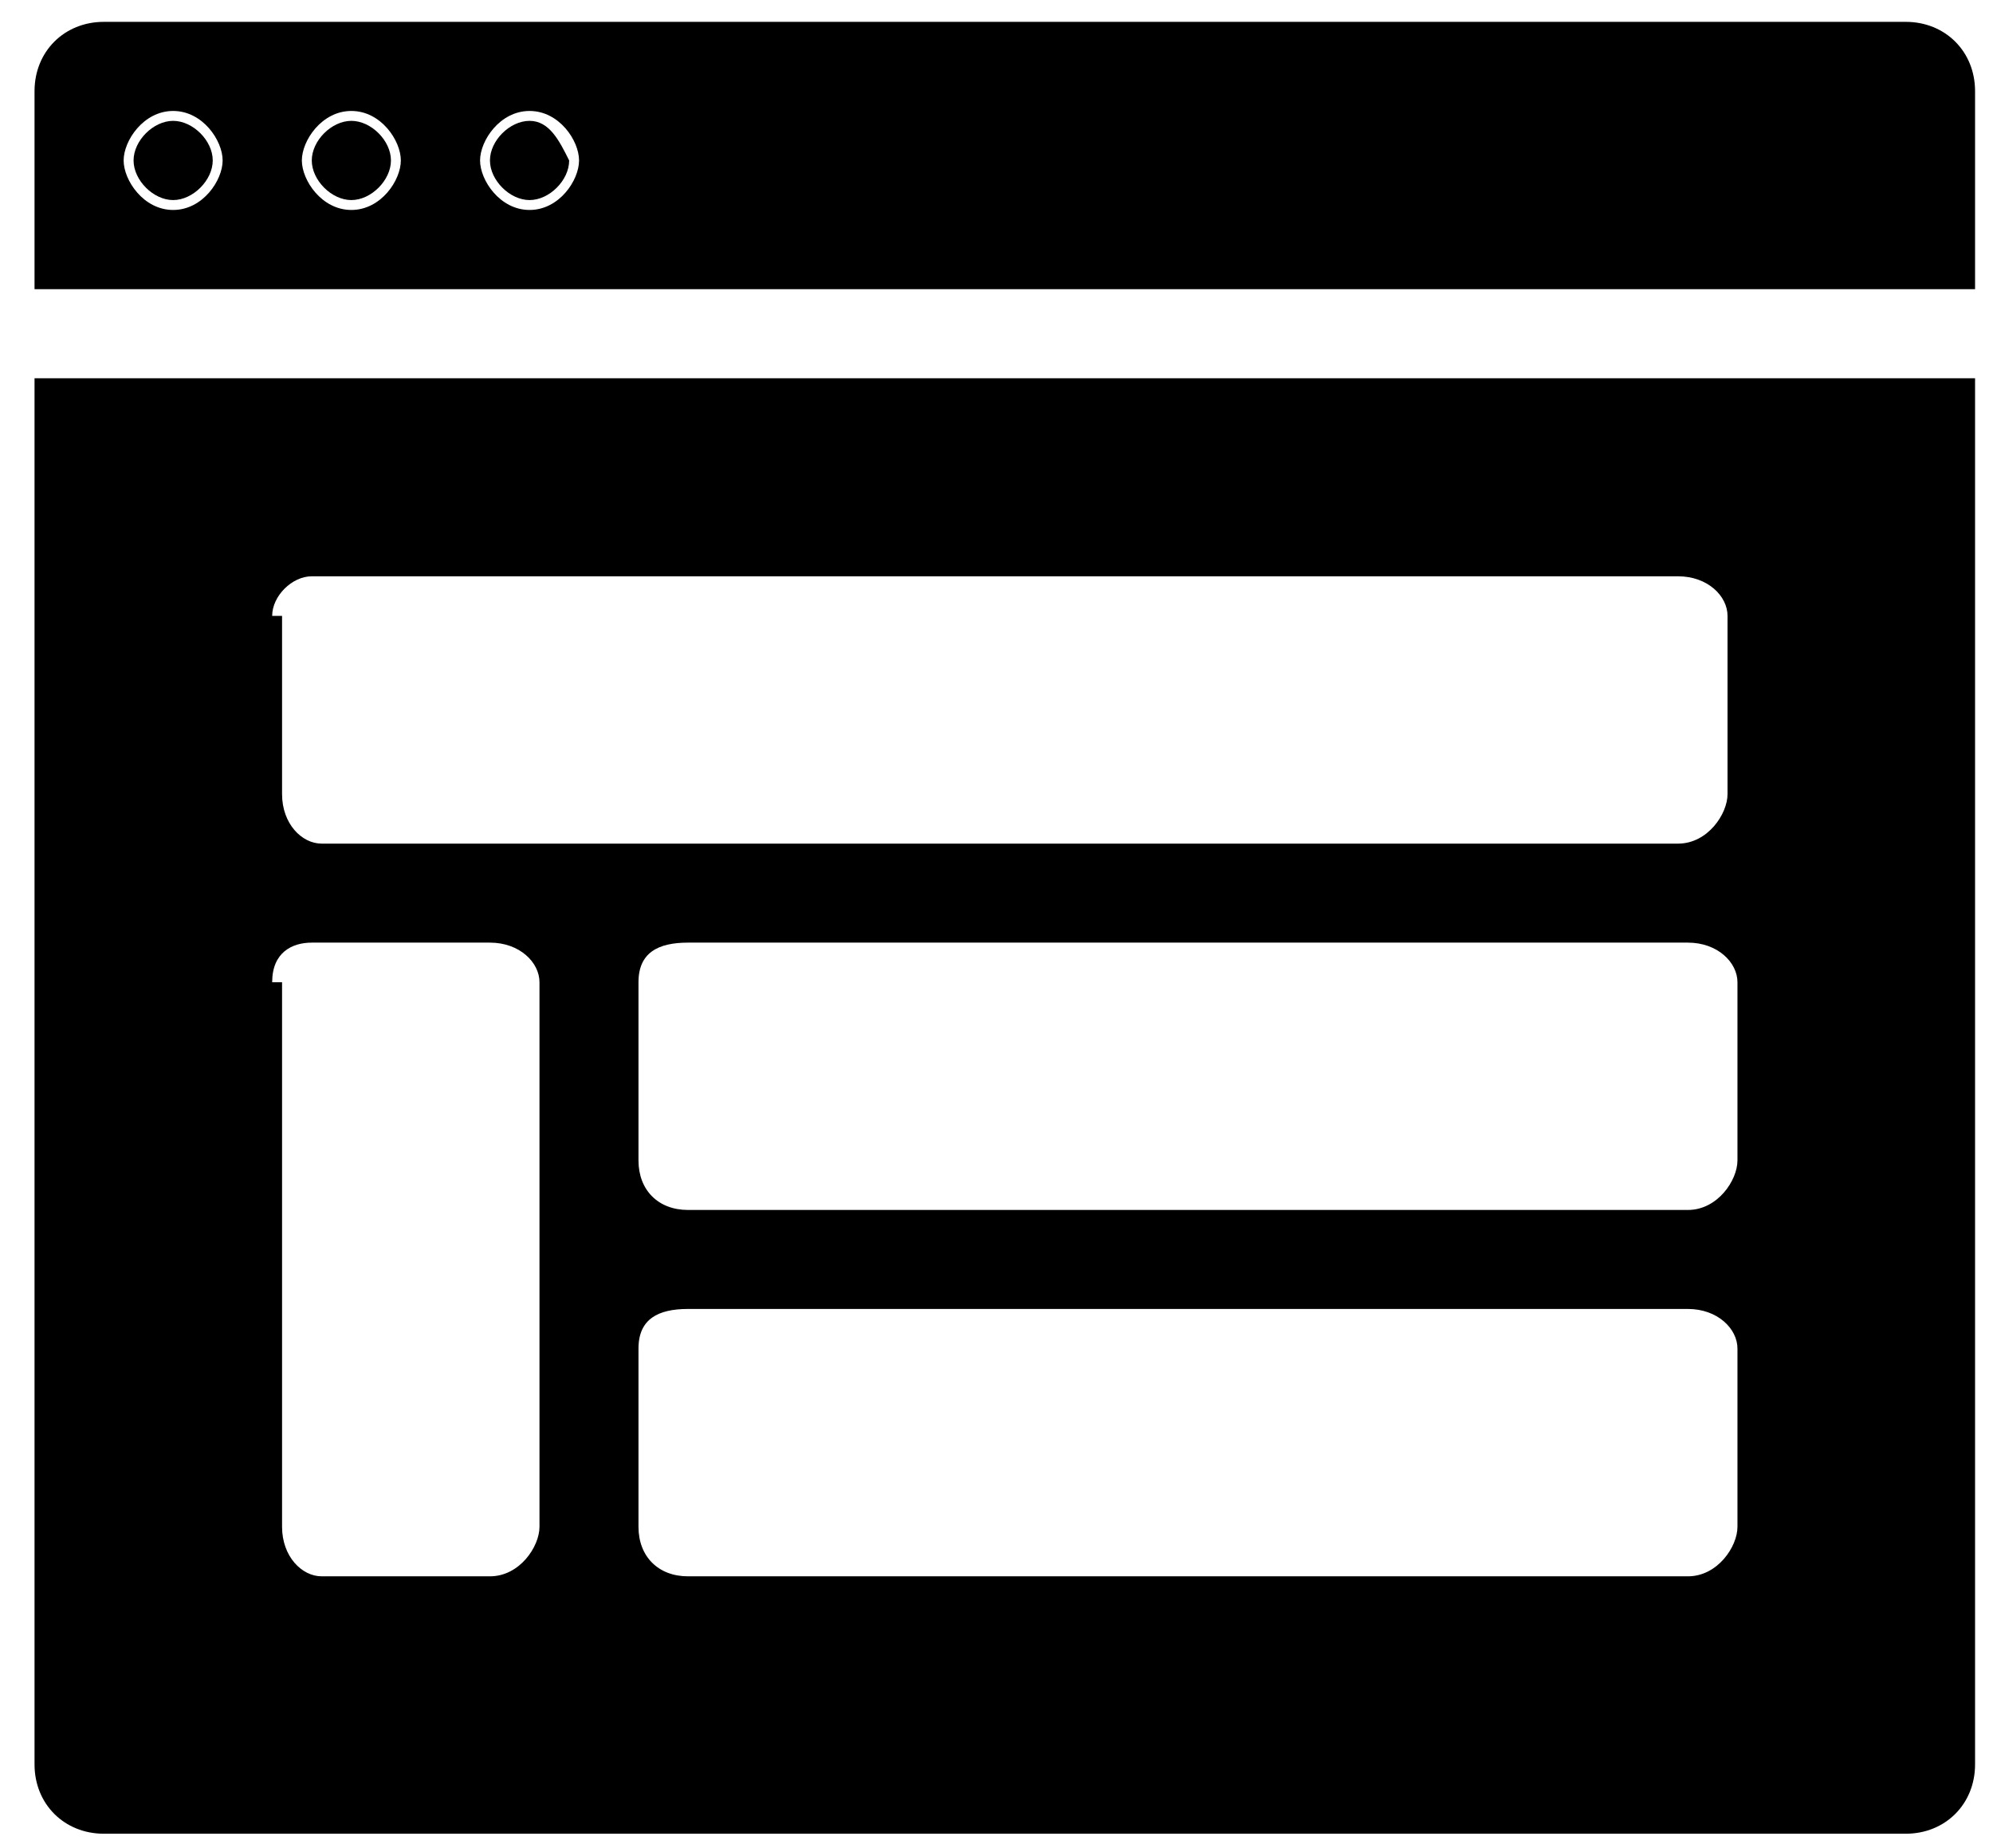
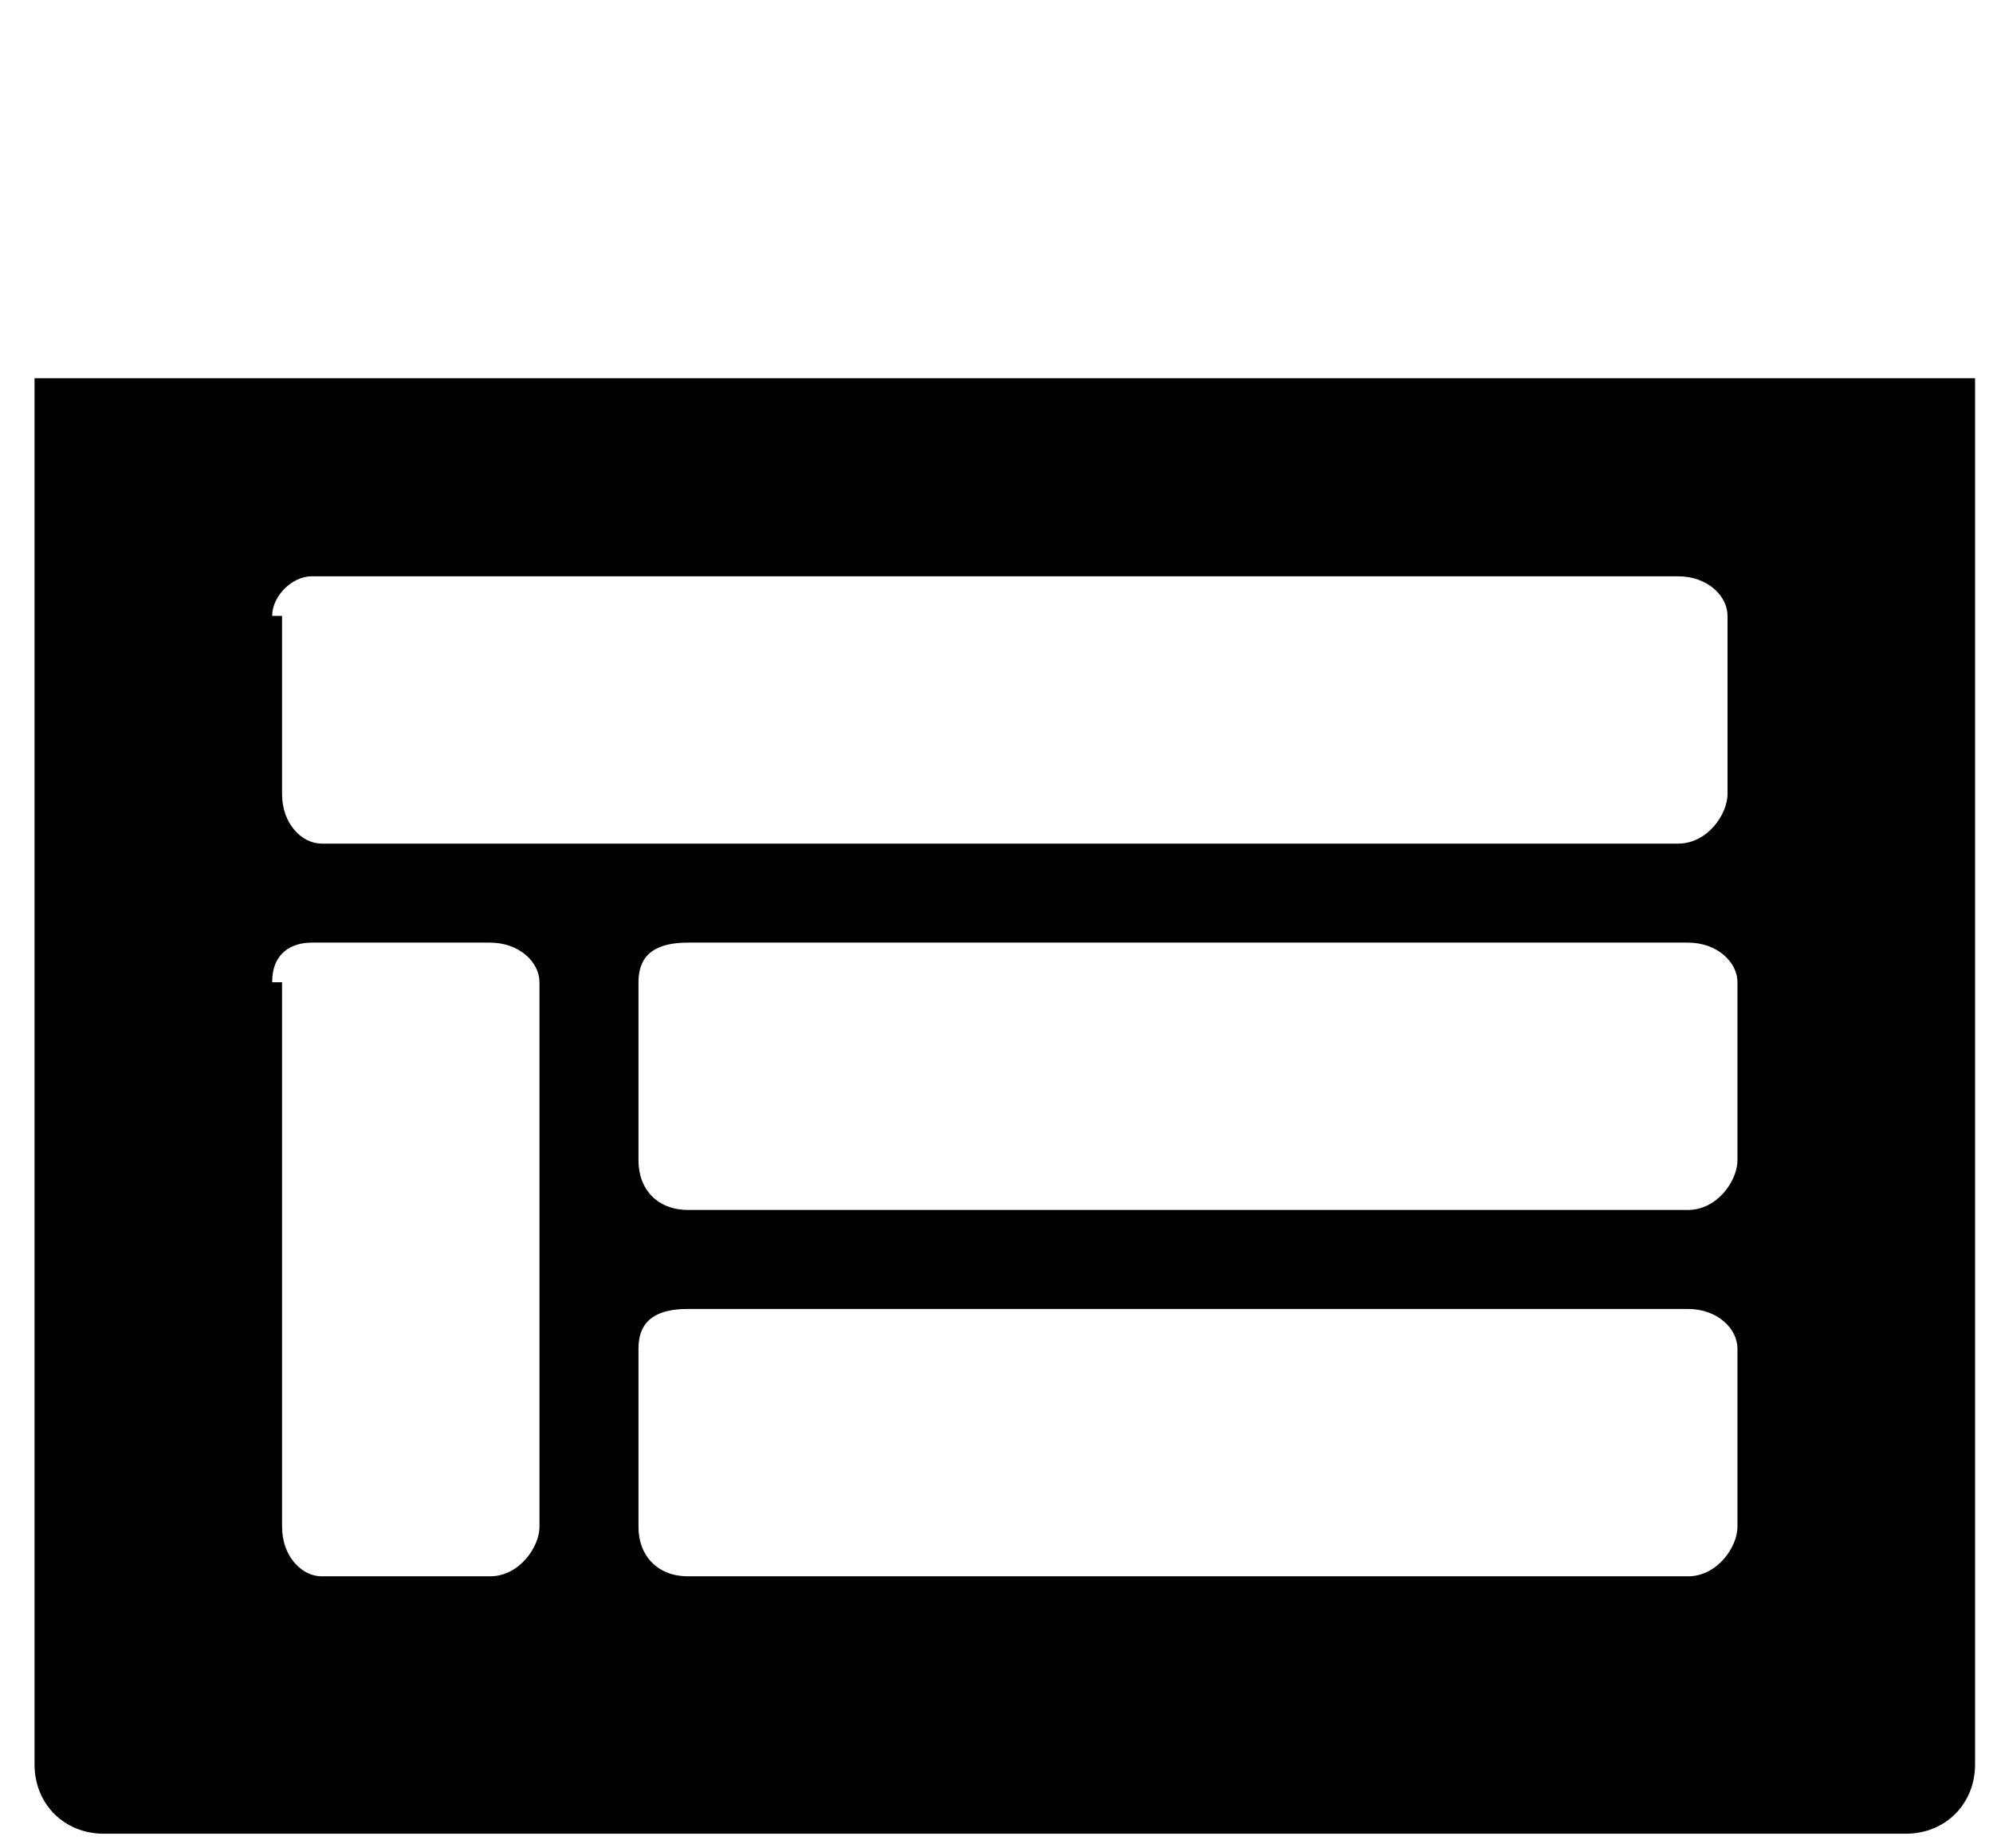
<svg xmlns="http://www.w3.org/2000/svg" width="55" height="51" viewBox="0 0 55 51" fill="none">
  <path d="M0.953 48.69C0.953 49.783 1.773 50.602 2.866 50.602H52.593C53.685 50.602 54.505 49.783 54.505 48.69V10.438H0.953V48.69ZM47.948 42.133C47.948 42.679 47.401 43.499 46.581 43.499H18.986C18.166 43.499 17.62 42.952 17.62 42.133V37.214C17.62 36.395 18.166 36.121 18.986 36.121H46.581C47.401 36.121 47.948 36.668 47.948 37.214V42.133ZM47.948 32.023C47.948 32.57 47.401 33.389 46.581 33.389H18.986C18.166 33.389 17.62 32.843 17.62 32.023V27.105C17.62 26.285 18.166 26.012 18.986 26.012H46.581C47.401 26.012 47.948 26.559 47.948 27.105V32.023ZM7.511 16.996C7.511 16.449 8.057 15.903 8.603 15.903H46.308C47.128 15.903 47.674 16.449 47.674 16.996V21.914C47.674 22.46 47.128 23.28 46.308 23.28H8.877C8.33 23.28 7.784 22.734 7.784 21.914V16.996H7.511ZM7.511 27.105C7.511 26.285 8.057 26.012 8.603 26.012H13.521C14.341 26.012 14.888 26.559 14.888 27.105V42.133C14.888 42.679 14.341 43.499 13.521 43.499H8.877C8.33 43.499 7.784 42.952 7.784 42.133V27.105H7.511Z" fill="black" />
-   <path d="M4.778 3.335C4.232 3.335 3.686 3.881 3.686 4.428C3.686 4.974 4.232 5.521 4.778 5.521C5.325 5.521 5.871 4.974 5.871 4.428C5.871 3.881 5.325 3.335 4.778 3.335Z" fill="black" />
-   <path d="M14.614 3.335C14.068 3.335 13.521 3.881 13.521 4.428C13.521 4.974 14.068 5.521 14.614 5.521C15.161 5.521 15.707 4.974 15.707 4.428C15.434 3.881 15.161 3.335 14.614 3.335Z" fill="black" />
-   <path d="M9.696 3.335C9.15 3.335 8.604 3.881 8.604 4.428C8.604 4.974 9.15 5.521 9.696 5.521C10.243 5.521 10.789 4.974 10.789 4.428C10.789 3.881 10.243 3.335 9.696 3.335Z" fill="black" />
-   <path d="M52.593 0.603H2.866C1.773 0.603 0.953 1.422 0.953 2.515V7.98H54.505V2.515C54.505 1.422 53.685 0.603 52.593 0.603ZM4.778 5.794C3.959 5.794 3.412 4.974 3.412 4.428C3.412 3.881 3.959 3.062 4.778 3.062C5.598 3.062 6.144 3.881 6.144 4.428C6.144 4.974 5.598 5.794 4.778 5.794ZM9.696 5.794C8.877 5.794 8.33 4.974 8.33 4.428C8.33 3.881 8.877 3.062 9.696 3.062C10.516 3.062 11.062 3.881 11.062 4.428C11.062 4.974 10.516 5.794 9.696 5.794ZM14.614 5.794C13.795 5.794 13.248 4.974 13.248 4.428C13.248 3.881 13.795 3.062 14.614 3.062C15.434 3.062 15.98 3.881 15.98 4.428C15.98 4.974 15.434 5.794 14.614 5.794Z" fill="black" />
</svg>